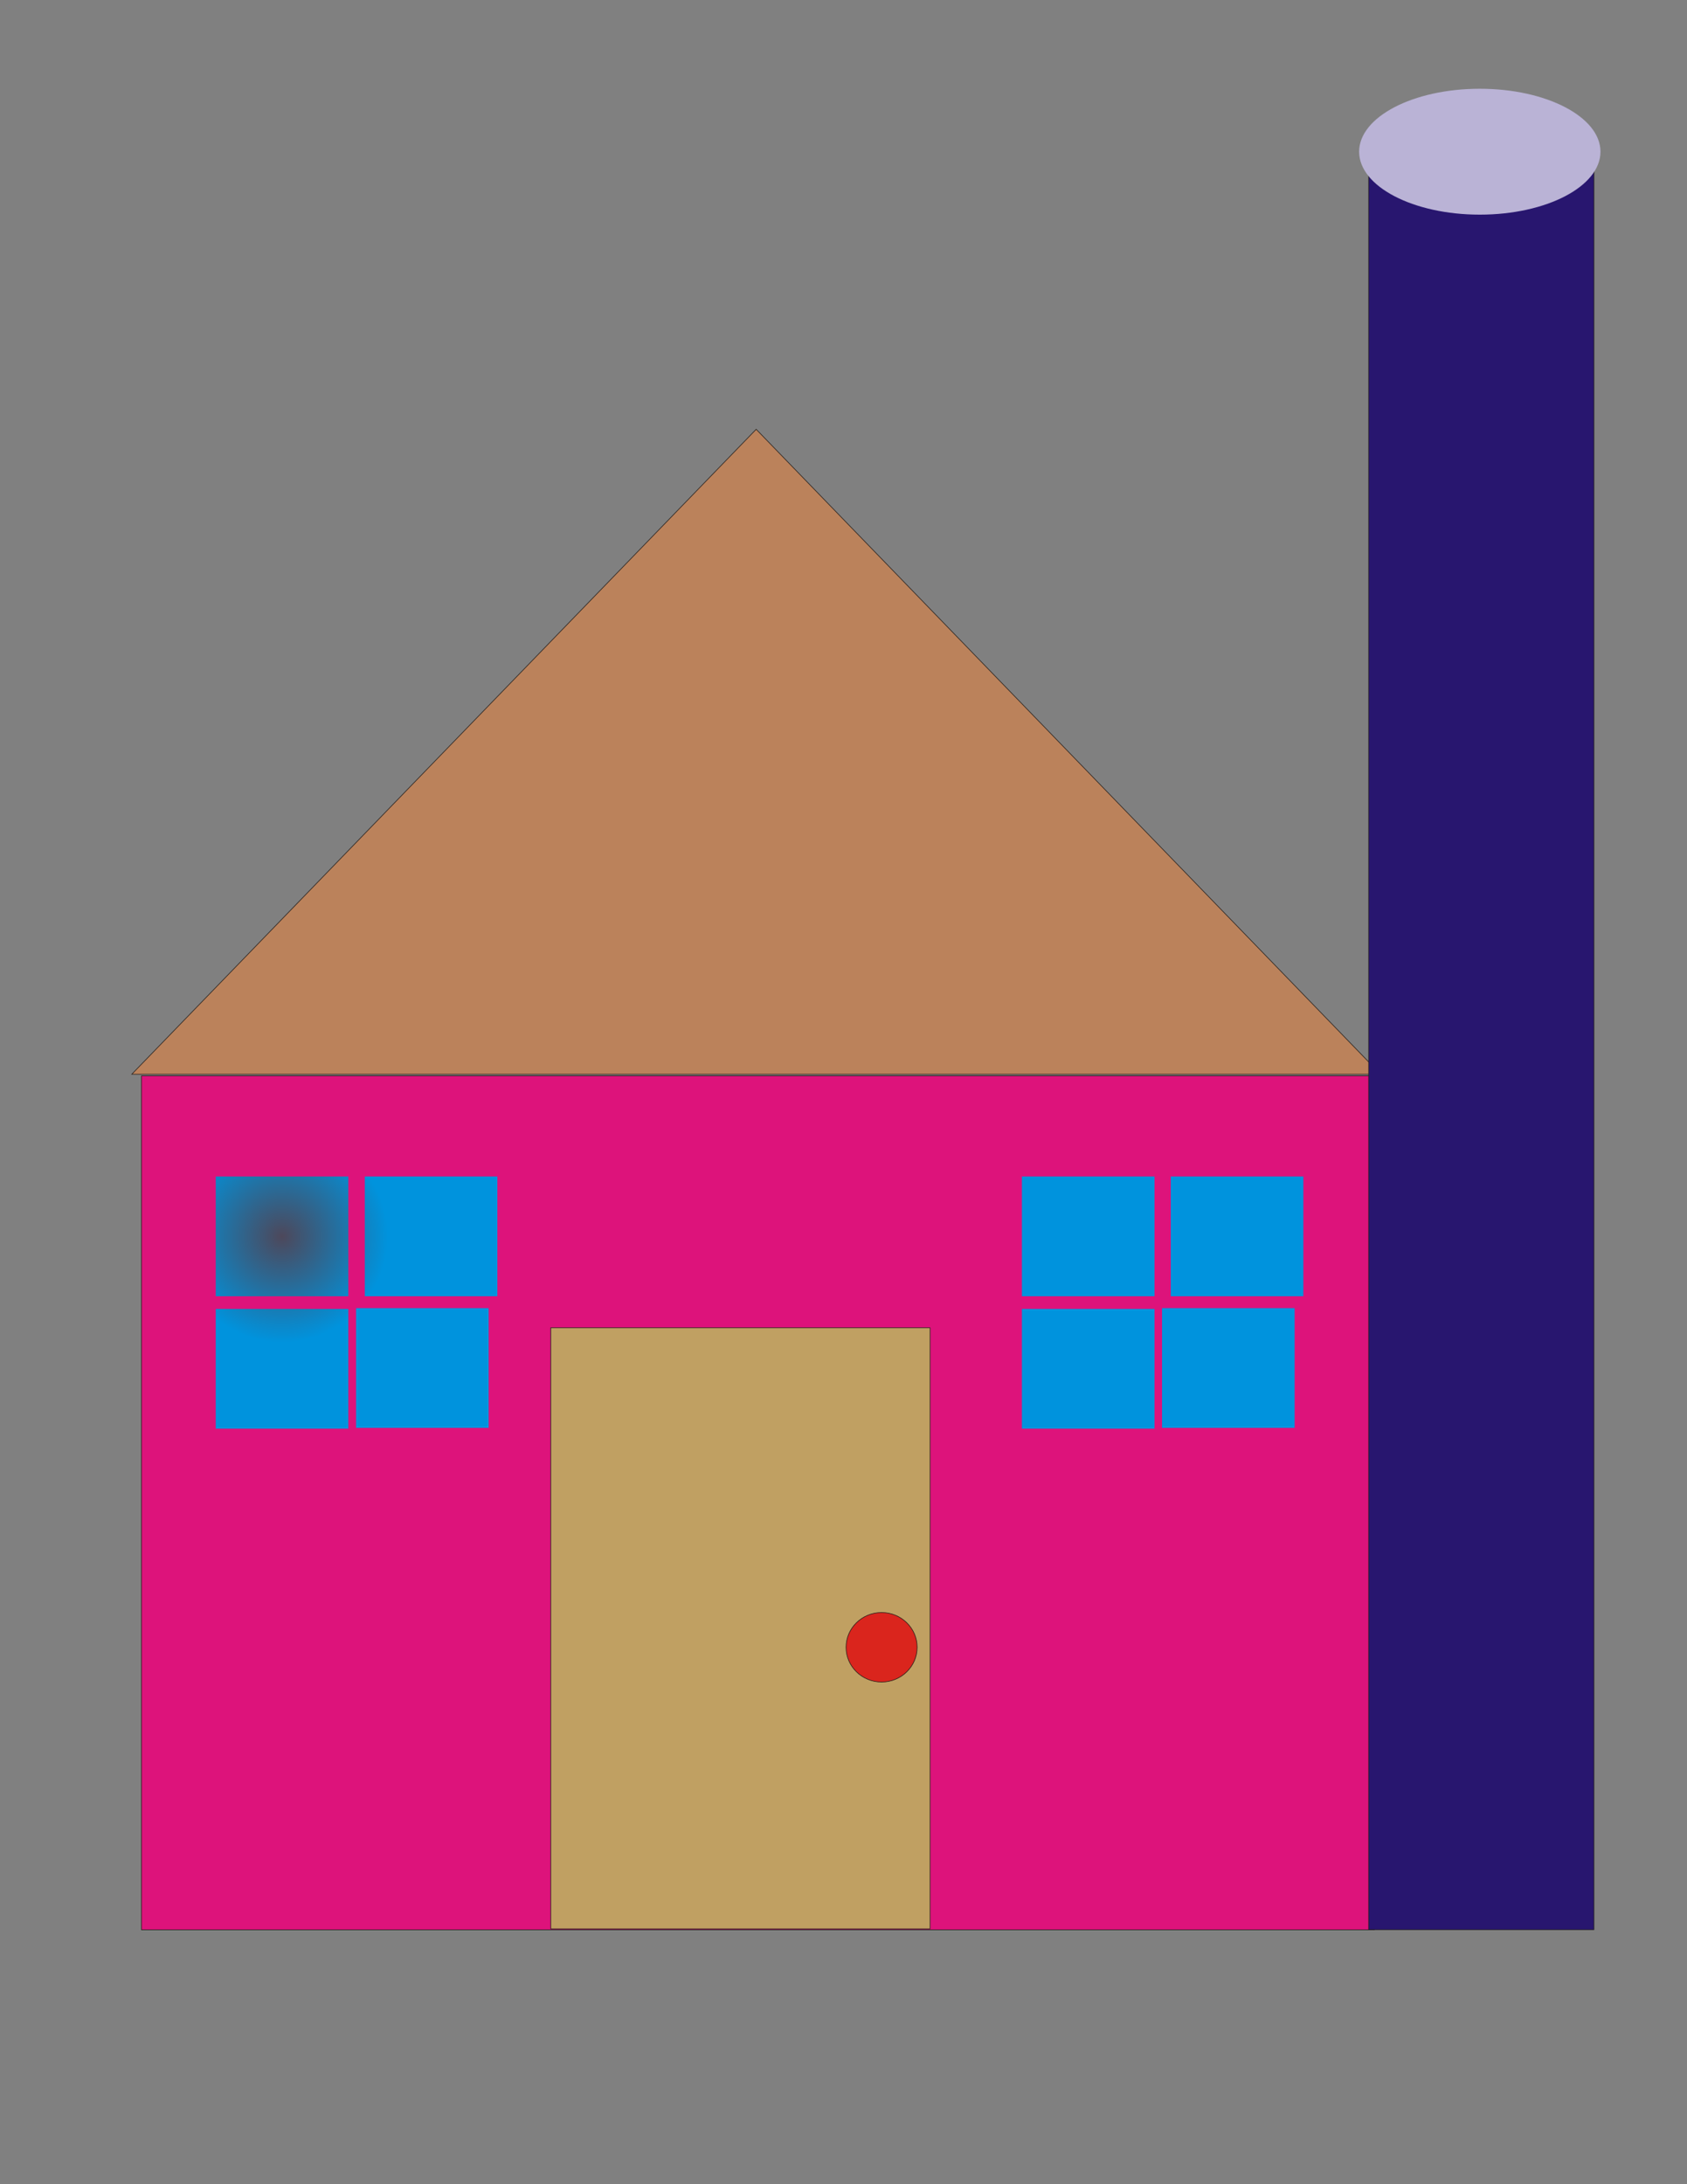
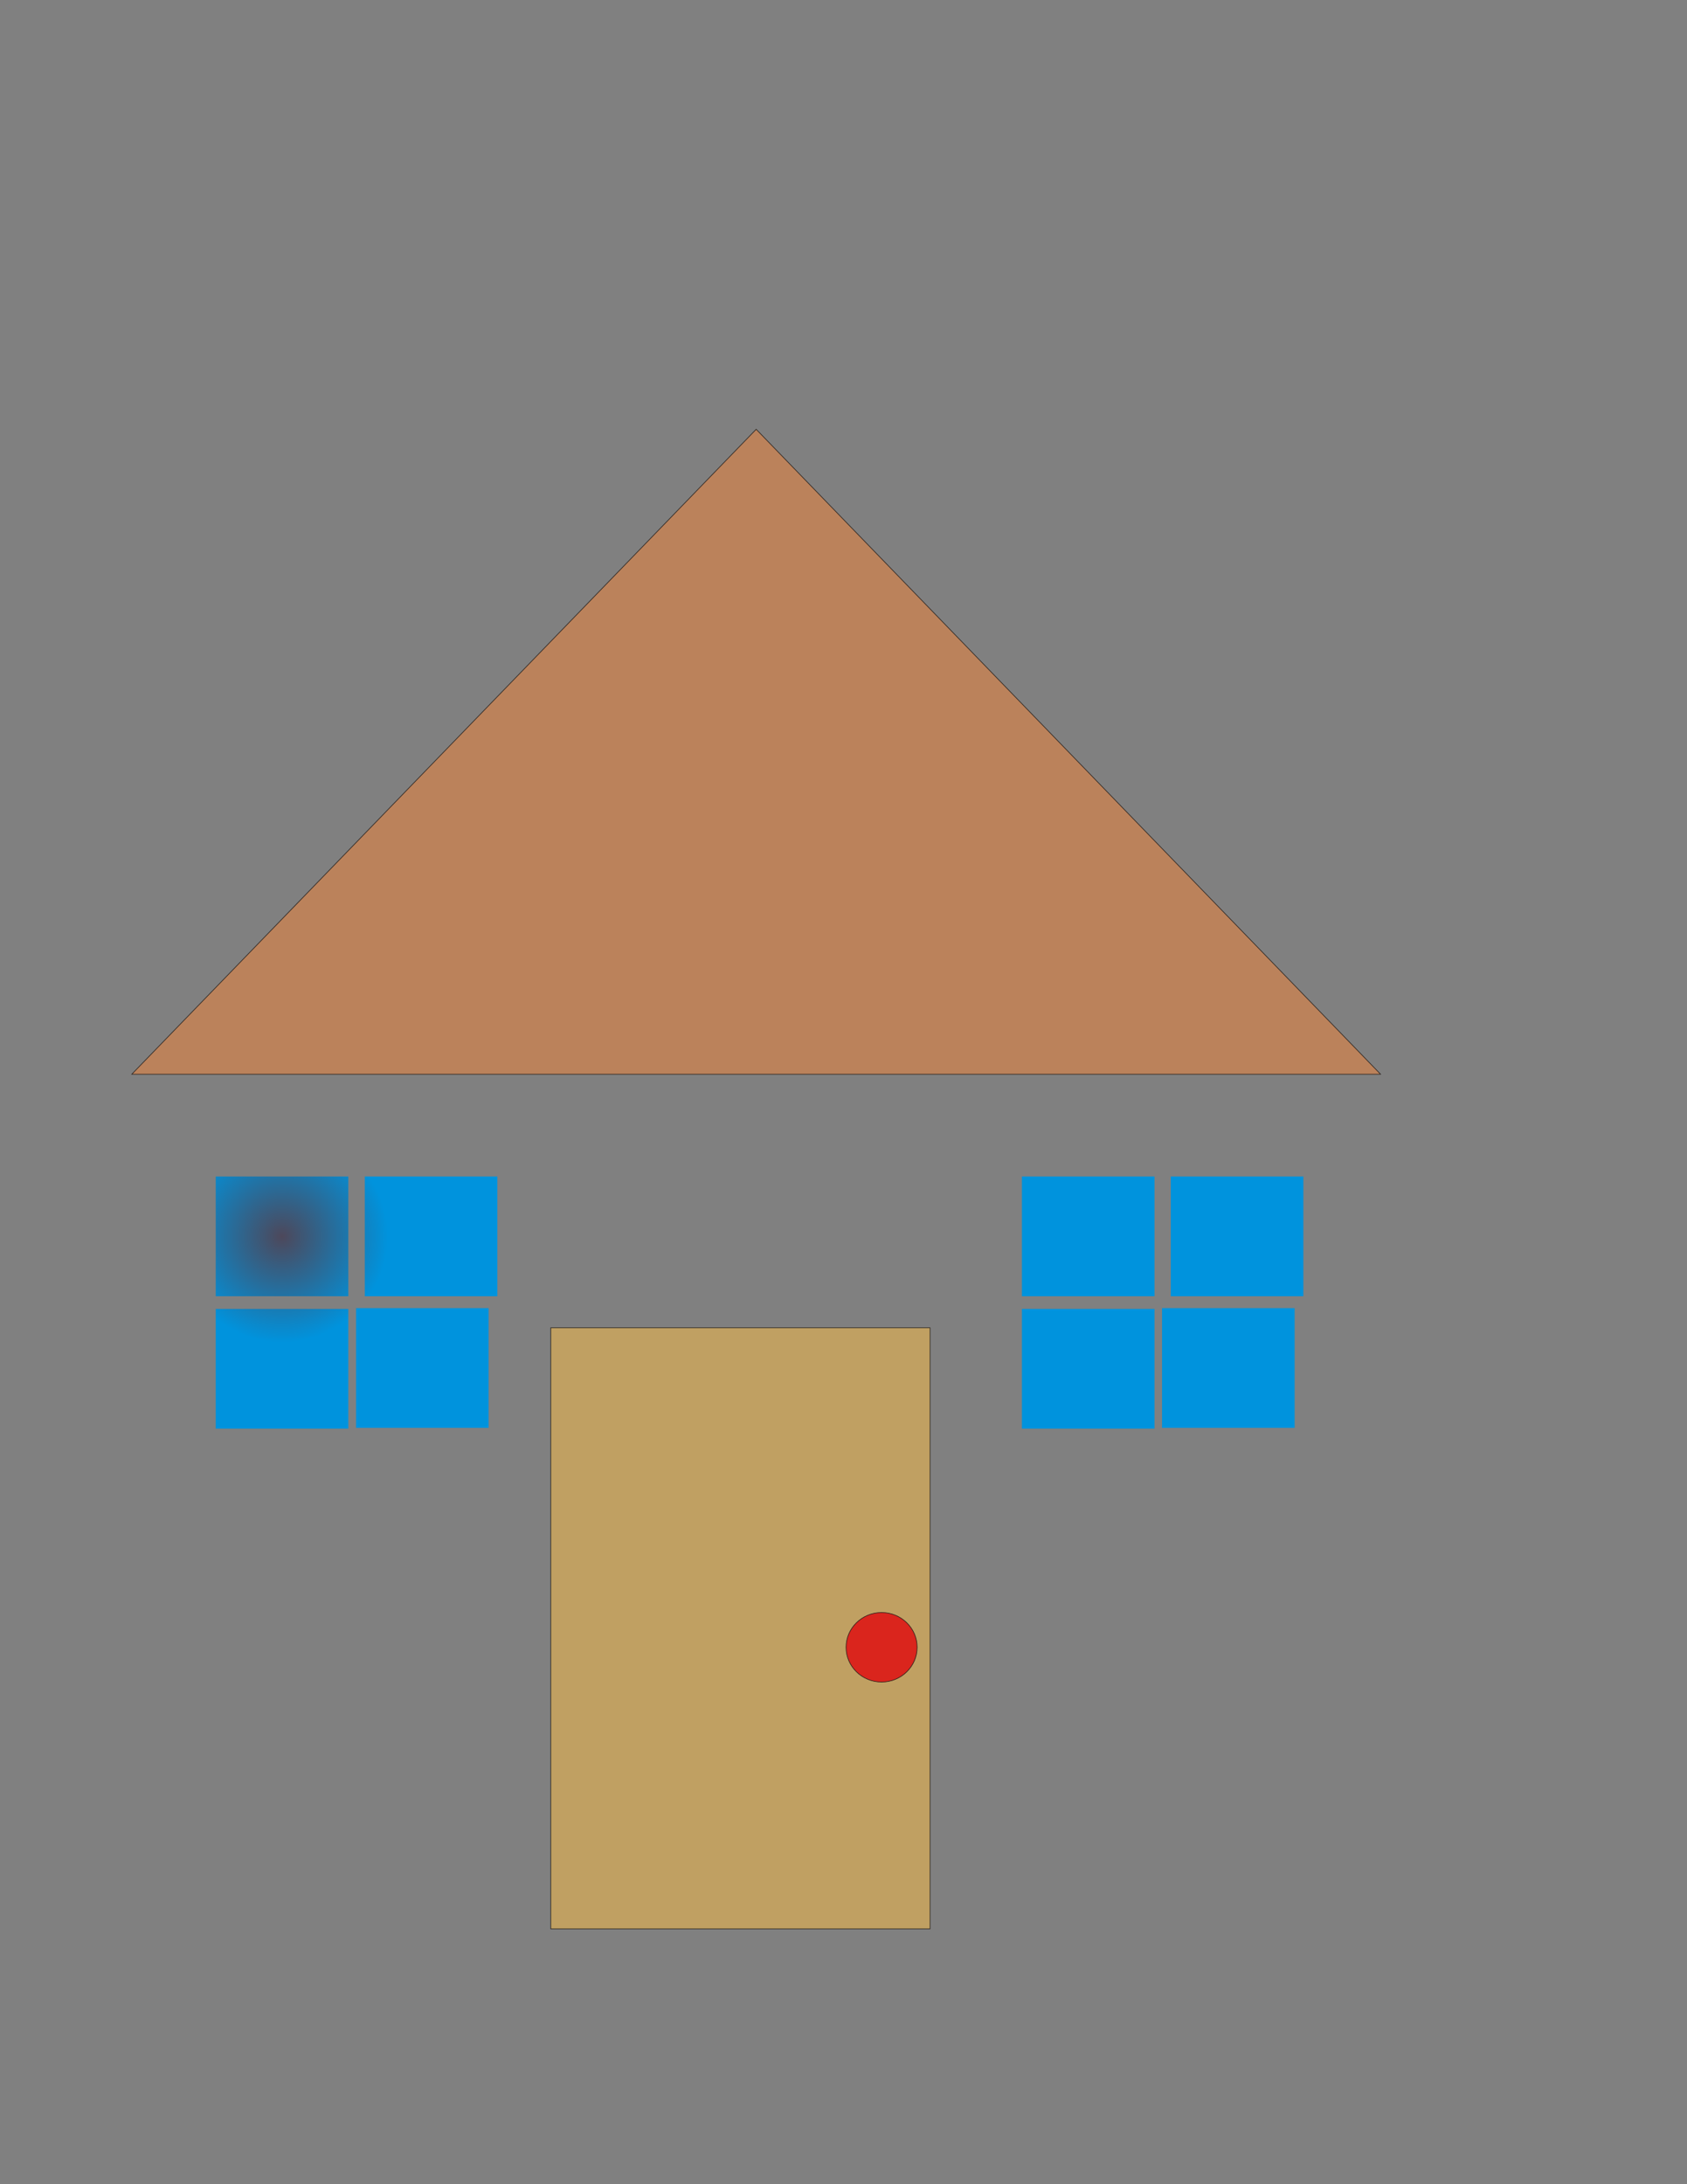
<svg xmlns="http://www.w3.org/2000/svg" viewBox="0 0 8.5 11" fill-rule="evenodd" text-rendering="geometricPrecision" image-rendering="optimizeQuality" clip-rule="evenodd" shape-rendering="geometricPrecision">
  <rect x="0" y="0" width="8.5" height="11" fill="#808080" stroke="none" />
  <defs>
    <radialGradient id="id0" gradientUnits="userSpaceOnUse" cy="6.227" cx="1.421" r=".533">
      <stop offset="0" stop-color="#4d485b" />
      <stop offset="1" stop-color="#0093dd" />
    </radialGradient>
    <radialGradient id="id1" gradientUnits="userSpaceOnUse" cy="2.186" cx="11.057" r="1.162">
      <stop offset="0" stop-color="#ee9a69" />
      <stop offset="1" stop-color="#fff500" />
    </radialGradient>
    <style>.str0,.str1{stroke:#1f1a17;stroke-width:.003}.str1{stroke-width:.111}.fil8{fill:#0093dd}.fil0{fill:#bb825b}.fil1{fill:#da251d}.fil2{fill:#fff}.fil4{fill:url(#id0)}</style>
  </defs>
  <g id="Layer_x0020_1">
    <g id="_67860816">
      <rect id="_67866584" class="fil0 str0" rx=".013" ry=".013" height="8.258" width=".423" y="1.602" x="14.9" />
-       <path id="_67864472" d="M18.243 1.98c-.486.28-.908.365-1.46 0-.436-.289-.972-.082-1.459 0v.884c.487-.16.982-.298 1.46 0 .495.307.973.18 1.459 0V1.98z" class="fil1 str0" />
      <path id="_67861608" d="M18.243 2.851c-.486.182-.964.309-1.46 0-.477-.297-.972-.158-1.459 0v.883c.487-.234.931-.308 1.46 0 .453.264.973.084 1.459 0v-.883z" class="fil2 str0" />
    </g>
    <g id="_67744792">
-       <path id="_67859904" class="str0" fill="#dd137b" d="M.713 5.418h6.212v4.301H.713z" />
      <path id="_67859136" class="fil0 str0" d="M3.81 2.162l1.573 1.624L6.956 5.41H.664l1.573-1.624z" />
      <path id="_67858120" class="fil4" d="M1.087 5.925h.668v.603h-.668z" />
      <path id="_67857136" class="fil4" d="M1.838 5.925h.668v.603h-.668z" />
      <path id="_67856152" class="fil4" d="M1.087 6.592h.668v.603h-.668z" />
      <path id="_67854296" class="fil4" d="M1.794 6.588h.668v.603h-.668z" />
      <path id="_67854120" class="str0" fill="#c0a062" d="M2.775 6.687h1.911v3.027H2.775z" />
      <ellipse id="_67853352" rx=".179" ry=".175" class="fil1 str0" cy="8.296" cx="4.442" />
      <path id="_67852368" class="fil4" d="M5.149 5.925h.668v.603h-.668z" />
      <path id="_67851384" class="fil4" d="M5.899 5.925h.668v.603h-.668z" />
      <path id="_67841864" class="fil4" d="M5.149 6.592h.668v.603h-.668z" />
      <path id="_67840344" class="fil4" d="M5.855 6.588h.668v.603h-.668z" />
-       <path id="_67840128" class="str0" fill="#28166f" d="M6.896.79h1.135v8.928H6.896z" />
-       <ellipse id="_67839104" rx=".608" ry=".317" cy=".764" cx="7.456" fill="#bab3d6" />
    </g>
    <g id="_68207968">
      <path id="_67774248" class="fil2 str1" d="M11.645 2.157l-.029 7.188.43.545-1.89-.03.401-.63-.058-7.159z" />
      <rect id="_67773064" class="fil8 str0" rx=".011" ry=".011" height="8.419" width="1.031" y=".854" x="10.557" />
-       <path id="_67772024" class="fil8" d="M11.072 8.383l.437.744.437.745H10.199l.436-.745z" />
      <ellipse id="_67770408" rx="1.76" ry="1.79" class="str1" cy="2.186" cx="11.057" fill="url(#id1)" />
    </g>
  </g>
</svg>